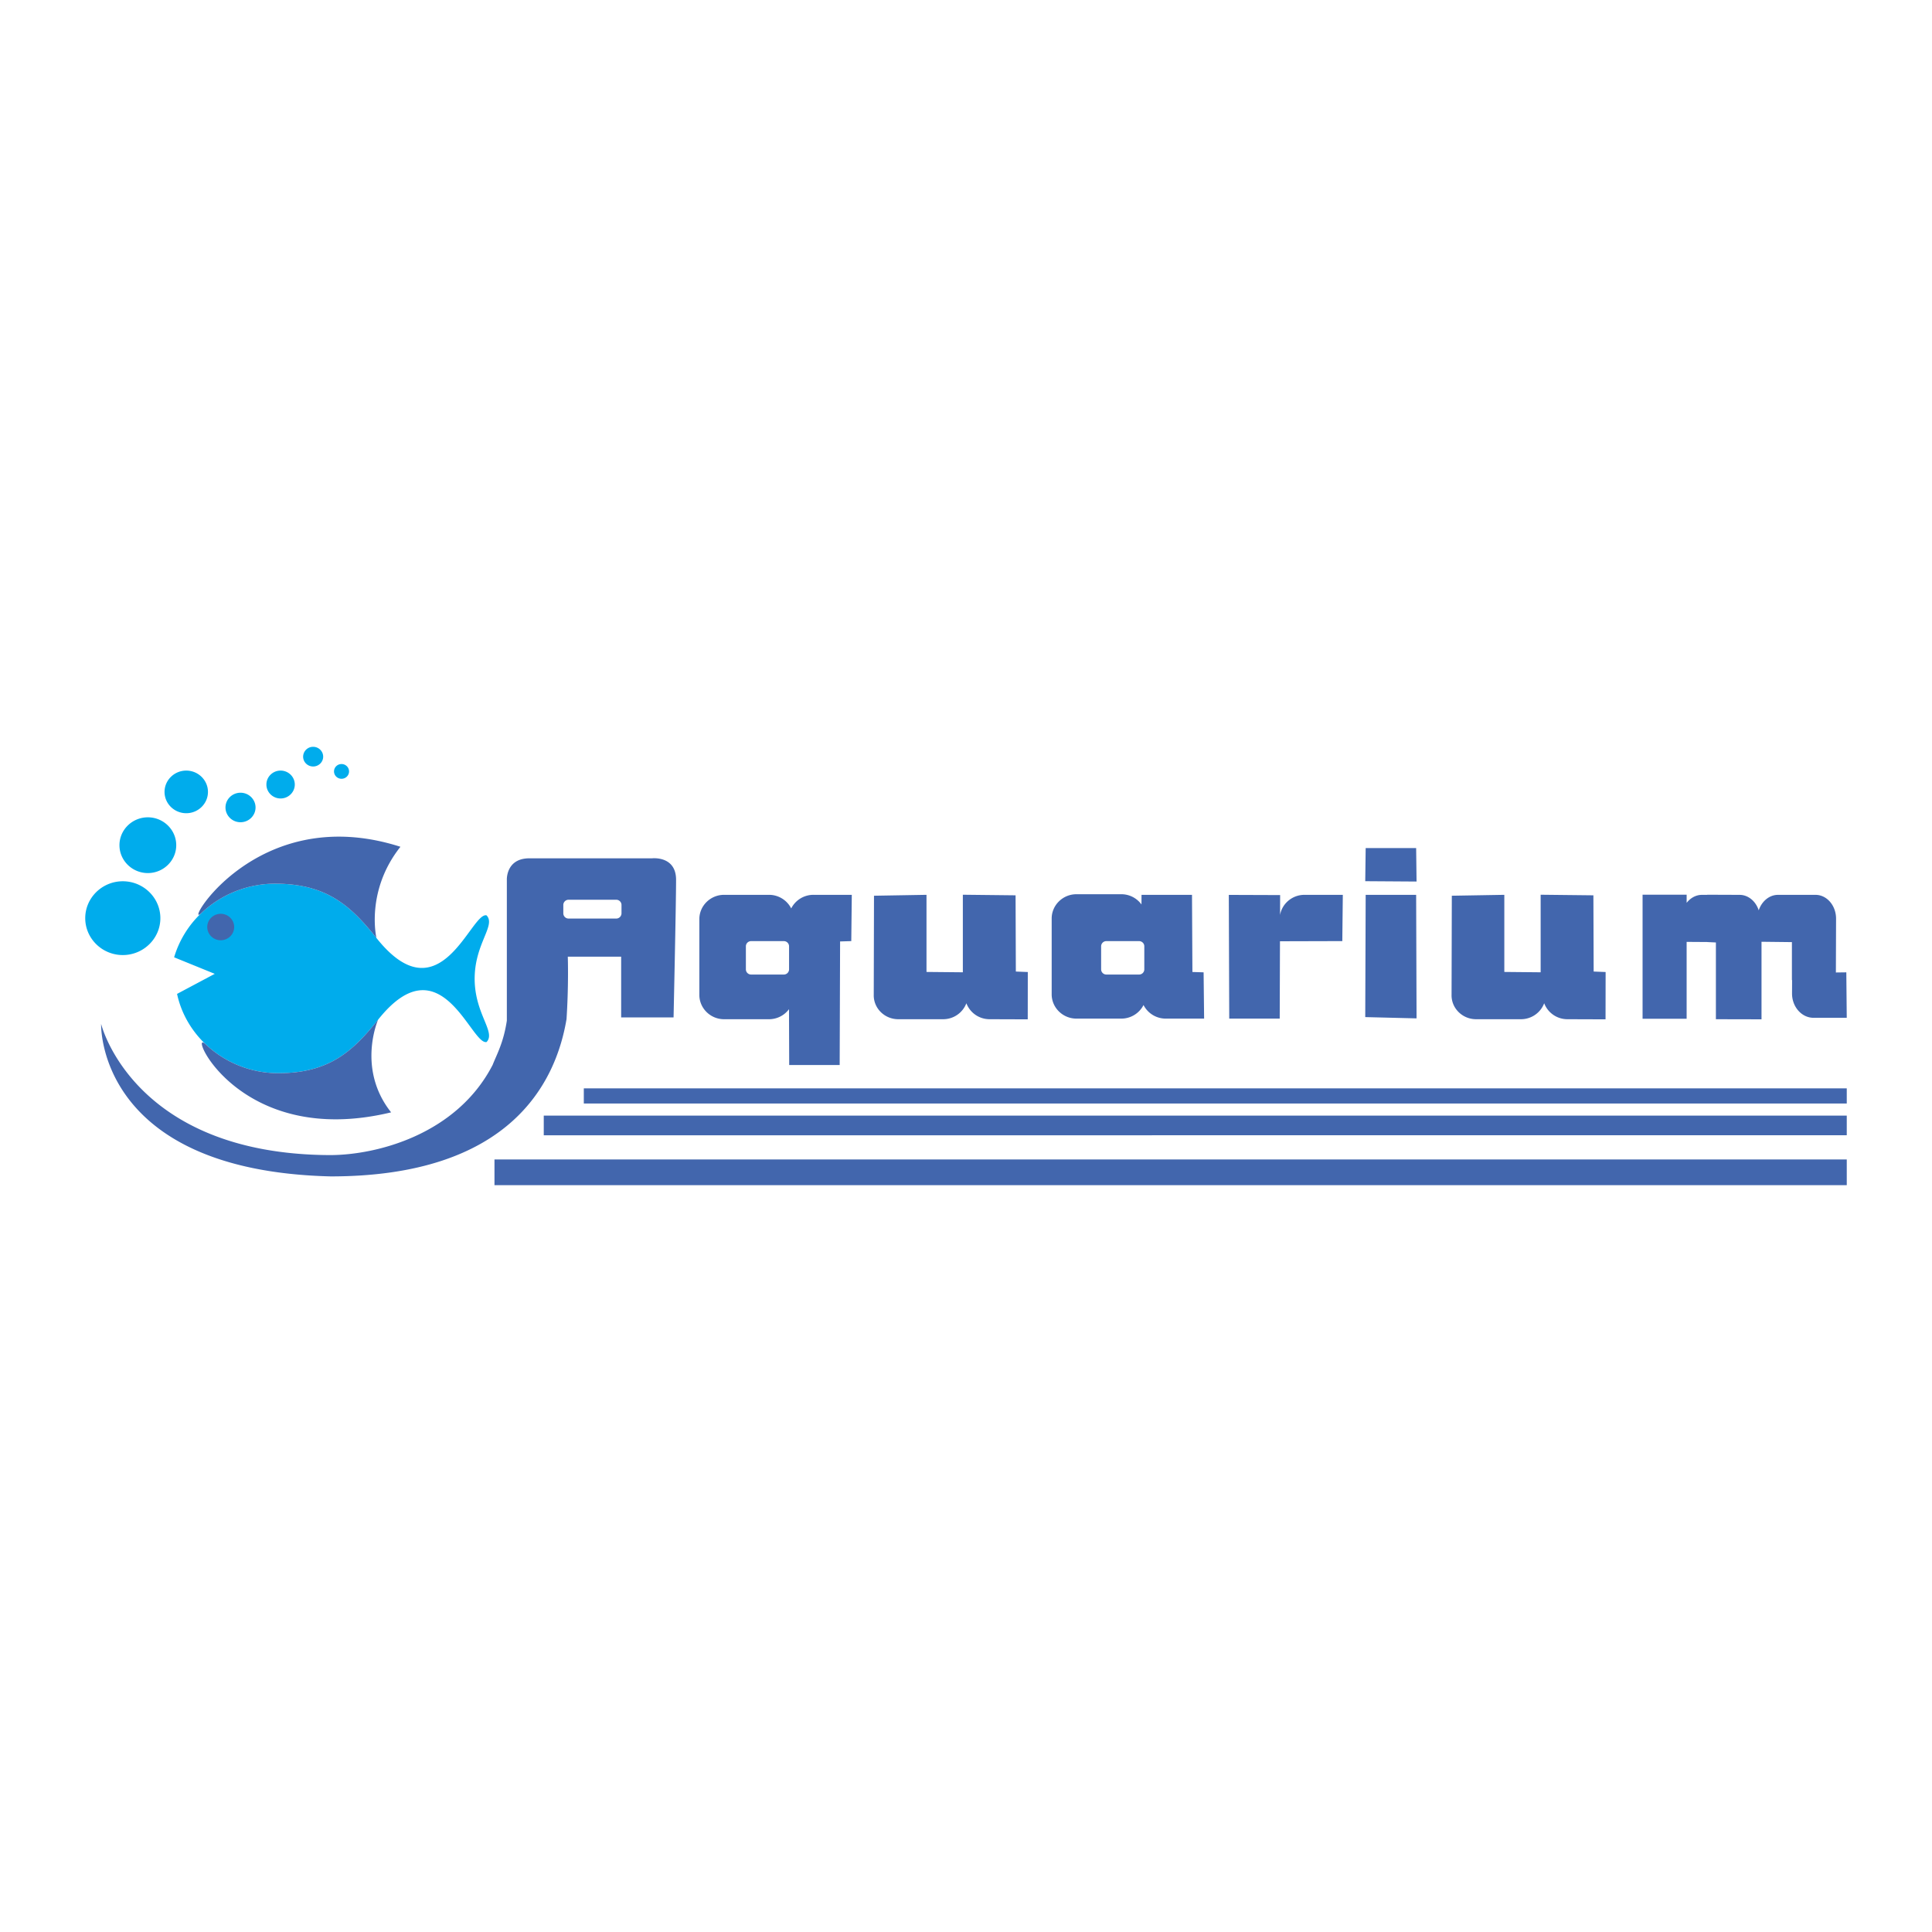
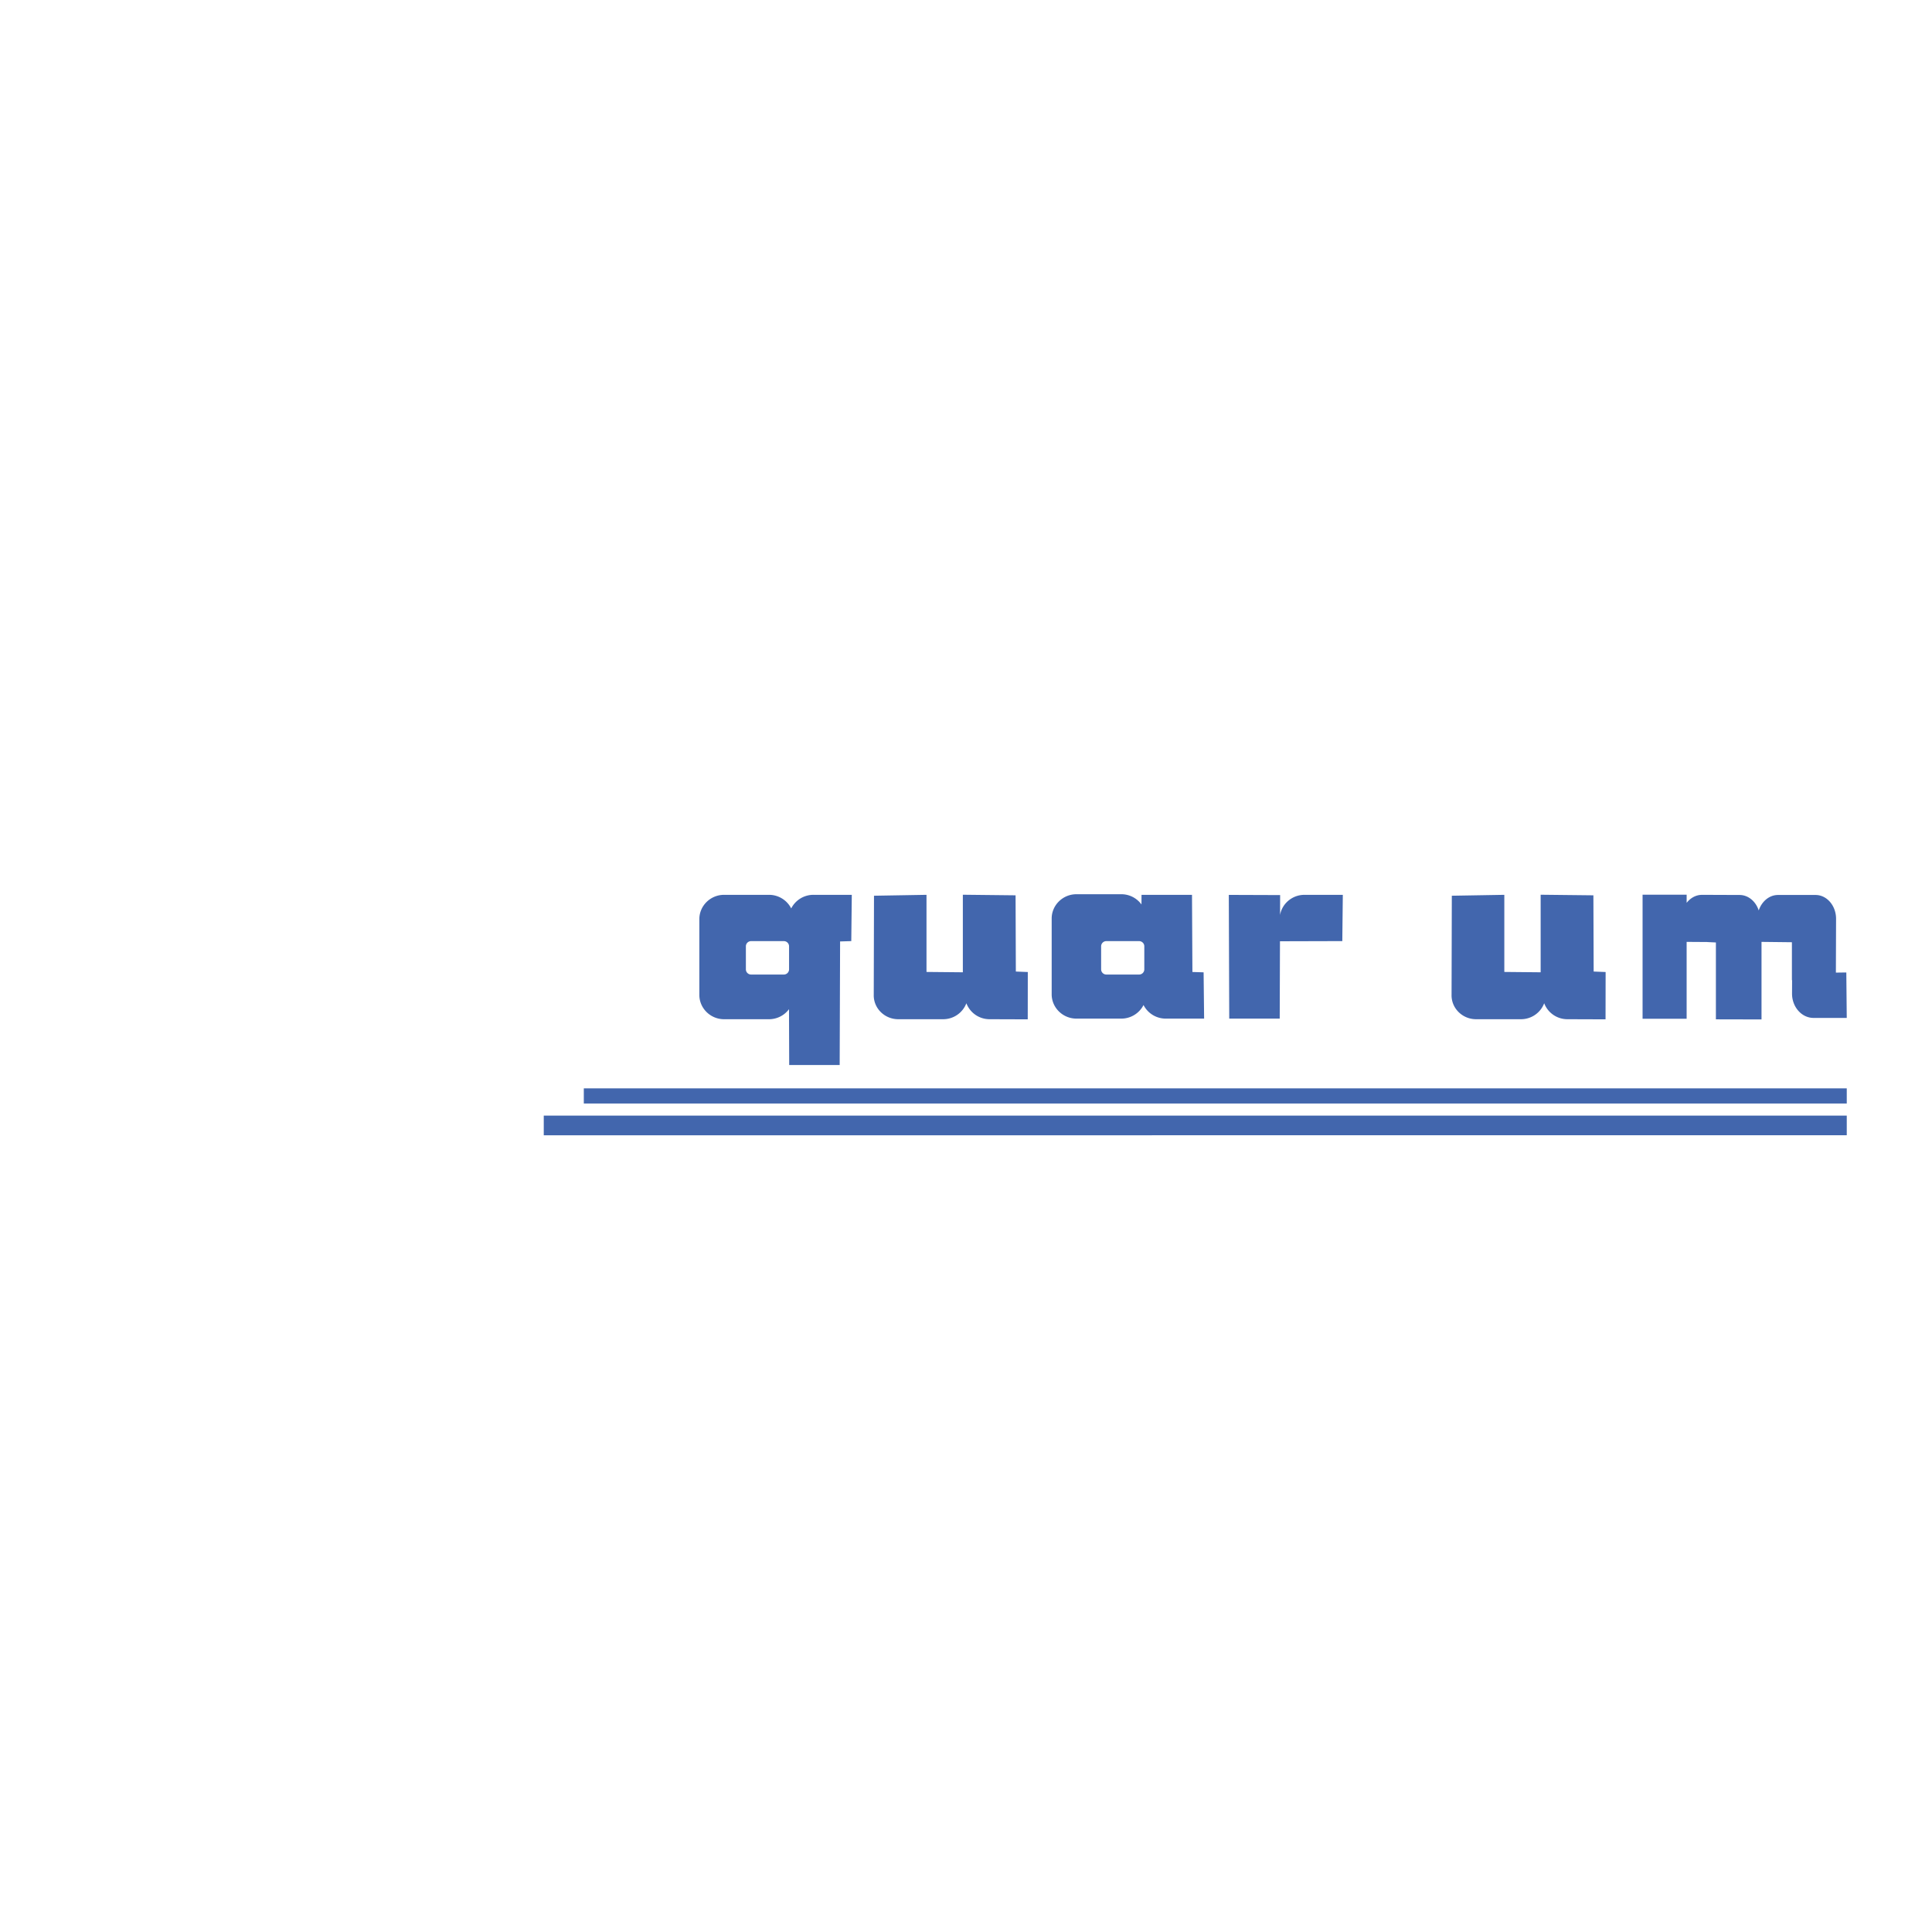
<svg xmlns="http://www.w3.org/2000/svg" viewBox="0 0 192.756 192.756">
  <title>Aquarium - SVG vector logo - www.oklogos.com</title>
  <g fill-rule="evenodd" clip-rule="evenodd">
-     <path fill="#fff" d="M0 0h192.756v192.756H0V0z" />
-     <path d="M37.723 101.735c6.264-7.877 9.287 2.583 10.823 2.226.976-1.016-1.275-2.869-1.187-6.52.082-3.383 2.127-5.134 1.183-6.117-1.559-.363-4.628 10.254-10.984 2.259-2.578-3.244-4.978-5.378-9.993-5.416a10.708 10.708 0 0 0-7.473 2.926 9.99 9.99 0 0 0-2.72 4.418l4.054 1.649-3.761 2.002c.415 1.936 1.429 3.675 2.849 5.025a10.552 10.552 0 0 0 7.363 2.883c4.942-.035 7.307-2.138 9.846-5.335zM12.252 87.924c2.064 0 3.748 1.653 3.748 3.681s-1.684 3.681-3.748 3.681-3.748-1.653-3.748-3.681 1.684-3.681 3.748-3.681zM14.751 81.544c1.56 0 2.832 1.25 2.832 2.781s-1.272 2.781-2.832 2.781c-1.56 0-2.833-1.249-2.833-2.781s1.273-2.781 2.833-2.781zM18.582 76.882c1.193 0 2.166.956 2.166 2.127s-.973 2.126-2.166 2.126c-1.192 0-2.166-.956-2.166-2.126s.974-2.127 2.166-2.127zM23.996 79.09c.826 0 1.5.661 1.5 1.472s-.673 1.473-1.5 1.473c-.826 0-1.499-.662-1.499-1.473s.673-1.472 1.499-1.472zM27.995 76.882c.78 0 1.416.625 1.416 1.391s-.636 1.391-1.416 1.391c-.78 0-1.416-.625-1.416-1.391 0-.767.635-1.391 1.416-1.391zM31.243 74.51c.55 0 1 .441 1 .982 0 .54-.449.981-1 .981s-1-.441-1-.981a.993.993 0 0 1 1-.982zM34.075 76.228c.413 0 .75.331.75.736s-.337.735-.75.735-.75-.33-.75-.735.337-.736.75-.736z" fill="#00acec" />
-     <path fill="#4266ad" d="M136.211 101.476l5.119.127-.041-12.326h-5.035l-.043 12.199zM136.211 87.917l5.119.034-.041-3.341h-5.035l-.043 3.307zM20.515 104.188c-1.888-1.796 3.19 10.483 18.507 6.791-3.457-4.354-1.299-9.244-1.299-9.244-2.54 3.196-4.904 5.3-9.845 5.336a10.548 10.548 0 0 1-7.363-2.883zM20.093 91.094c-1.917 1.822 5.317-11.274 19.859-6.611-3.509 4.419-2.394 9.1-2.394 9.1-2.578-3.244-4.978-5.378-9.992-5.416a10.709 10.709 0 0 0-7.473 2.927z" />
-     <path d="M22.021 91.171c.74 0 1.343.593 1.343 1.319 0 .727-.603 1.319-1.343 1.319s-1.343-.592-1.343-1.319c0-.726.603-1.319 1.343-1.319zM32.909 115.244c4.664 0 12.66-2.046 16.242-8.998.417-1.063 1.083-2.209 1.417-4.417V87.761s-.084-2.127 2.249-2.127h12.244s2.391-.273 2.391 2.141-.25 13.732-.25 13.732h-5.229v-6.062h-5.324s.025.678.021 1.794a72.866 72.866 0 0 1-.146 4.43c-1.086 6.482-5.756 15.701-23.53 15.701-23.413-.572-22.905-15.214-22.905-15.214s3.162 13.006 22.82 13.088zM56.73 89.767h4.749c.291 0 .528.232.528.518v.842a.524.524 0 0 1-.528.518H56.73a.524.524 0 0 1-.528-.518v-.842a.525.525 0 0 1 .528-.518zM49.334 115.681h134.918v2.565H49.334v-2.565z" fill="#4266ad" />
-     <path fill="#4266ad" d="M54.251 111.304h130.001v1.962H54.251v-1.962zM58.247 108.588h126.005v1.509H58.247v-1.509zM96.415 100.095a2.472 2.472 0 0 0 2.316 1.592l3.807.013.006-4.721-1.193-.048-.027-7.605-5.261-.058v7.738l-3.626-.035v-7.694l-5.238.09-.025 9.897c-.025 1.333 1.085 2.423 2.443 2.423h4.482a2.475 2.475 0 0 0 2.316-1.592zM154.064 100.095a2.472 2.472 0 0 0 2.316 1.592l3.805.013.008-4.721-1.193-.048-.027-7.605-5.262-.058v7.738l-3.625-.035v-7.694l-5.238.09-.025 9.897c-.025 1.333 1.086 2.423 2.443 2.423h4.482a2.475 2.475 0 0 0 2.316-1.592zM133.922 93.894l-6.219.017-.025 7.717-5.037-.001-.043-12.343 5.121.018-.006 1.988c.197-1.139 1.217-2.012 2.432-2.012h3.828l-.051 4.616zM81.155 89.277h3.828l-.051 4.617-1.116.035-.042 12.326h-5.036l-.02-5.568a2.486 2.486 0 0 1-1.995 1.001h-4.481c-1.357 0-2.468-1.09-2.468-2.423V91.7c0-1.333 1.11-2.423 2.468-2.423h4.481c.969 0 1.812.555 2.216 1.357a2.48 2.48 0 0 1 2.216-1.357zm-6.216 4.619h3.264a.52.52 0 0 1 .522.513v2.308a.52.52 0 0 1-.522.513h-3.264a.519.519 0 0 1-.522-.513v-2.308c0-.283.235-.513.522-.513zM107.395 101.627h4.48c.969 0 1.811-.555 2.215-1.356a2.48 2.48 0 0 0 2.217 1.356h3.828l-.051-4.617-1.117-.035-.041-7.698h-5.035l-.006.963a2.478 2.478 0 0 0-2.01-1.023h-4.48c-1.357 0-2.469 1.09-2.469 2.423v7.563c0 1.333 1.111 2.424 2.469 2.424zm2.988-7.731h3.264c.287 0 .521.231.521.513v2.308a.518.518 0 0 1-.521.513h-3.264a.52.52 0 0 1-.523-.513v-2.308a.519.519 0 0 1 .523-.513zM163.881 89.265h4.396v.813c.379-.489.926-.798 1.529-.798h.523v-.012l3.186.012h.041c.871 0 1.621.642 1.912 1.542.303-.9 1.053-1.542 1.922-1.542h3.752c1.135 0 2.064 1.09 2.043 2.424l-.018 5.321 1.041-.014.043 4.535h-3.318c-1.178 0-2.143-1.091-2.141-2.424l.006-1.34h-.018v-3.787l-3.033-.035v7.738l-4.551-.01V94.03l-.873-.042v-.003l-2.047-.014v7.67h-4.396V89.265h.001z" />
+     <path fill="#4266ad" d="M54.251 111.304h130.001v1.962H54.251v-1.962zM58.247 108.588h126.005v1.509H58.247v-1.509zM96.415 100.095a2.472 2.472 0 0 0 2.316 1.592l3.807.013.006-4.721-1.193-.048-.027-7.605-5.261-.058v7.738l-3.626-.035v-7.694l-5.238.09-.025 9.897c-.025 1.333 1.085 2.423 2.443 2.423h4.482a2.475 2.475 0 0 0 2.316-1.592zM154.064 100.095a2.472 2.472 0 0 0 2.316 1.592l3.805.013.008-4.721-1.193-.048-.027-7.605-5.262-.058v7.738l-3.625-.035v-7.694l-5.238.09-.025 9.897c-.025 1.333 1.086 2.423 2.443 2.423h4.482a2.475 2.475 0 0 0 2.316-1.592zM133.922 93.894l-6.219.017-.025 7.717-5.037-.001-.043-12.343 5.121.018-.006 1.988c.197-1.139 1.217-2.012 2.432-2.012h3.828l-.051 4.616zM81.155 89.277h3.828l-.051 4.617-1.116.035-.042 12.326h-5.036l-.02-5.568a2.486 2.486 0 0 1-1.995 1.001h-4.481c-1.357 0-2.468-1.09-2.468-2.423V91.7c0-1.333 1.11-2.423 2.468-2.423h4.481c.969 0 1.812.555 2.216 1.357a2.48 2.48 0 0 1 2.216-1.357zm-6.216 4.619h3.264a.52.52 0 0 1 .522.513v2.308a.52.52 0 0 1-.522.513h-3.264a.519.519 0 0 1-.522-.513v-2.308c0-.283.235-.513.522-.513zM107.395 101.627h4.48c.969 0 1.811-.555 2.215-1.356a2.48 2.48 0 0 0 2.217 1.356h3.828l-.051-4.617-1.117-.035-.041-7.698h-5.035l-.006.963a2.478 2.478 0 0 0-2.01-1.023h-4.48c-1.357 0-2.469 1.09-2.469 2.423v7.563c0 1.333 1.111 2.424 2.469 2.424zm2.988-7.731h3.264c.287 0 .521.231.521.513v2.308a.518.518 0 0 1-.521.513h-3.264a.52.52 0 0 1-.523-.513v-2.308a.519.519 0 0 1 .523-.513zM163.881 89.265h4.396v.813c.379-.489.926-.798 1.529-.798h.523l3.186.012h.041c.871 0 1.621.642 1.912 1.542.303-.9 1.053-1.542 1.922-1.542h3.752c1.135 0 2.064 1.09 2.043 2.424l-.018 5.321 1.041-.014.043 4.535h-3.318c-1.178 0-2.143-1.091-2.141-2.424l.006-1.34h-.018v-3.787l-3.033-.035v7.738l-4.551-.01V94.03l-.873-.042v-.003l-2.047-.014v7.67h-4.396V89.265h.001z" />
  </g>
</svg>